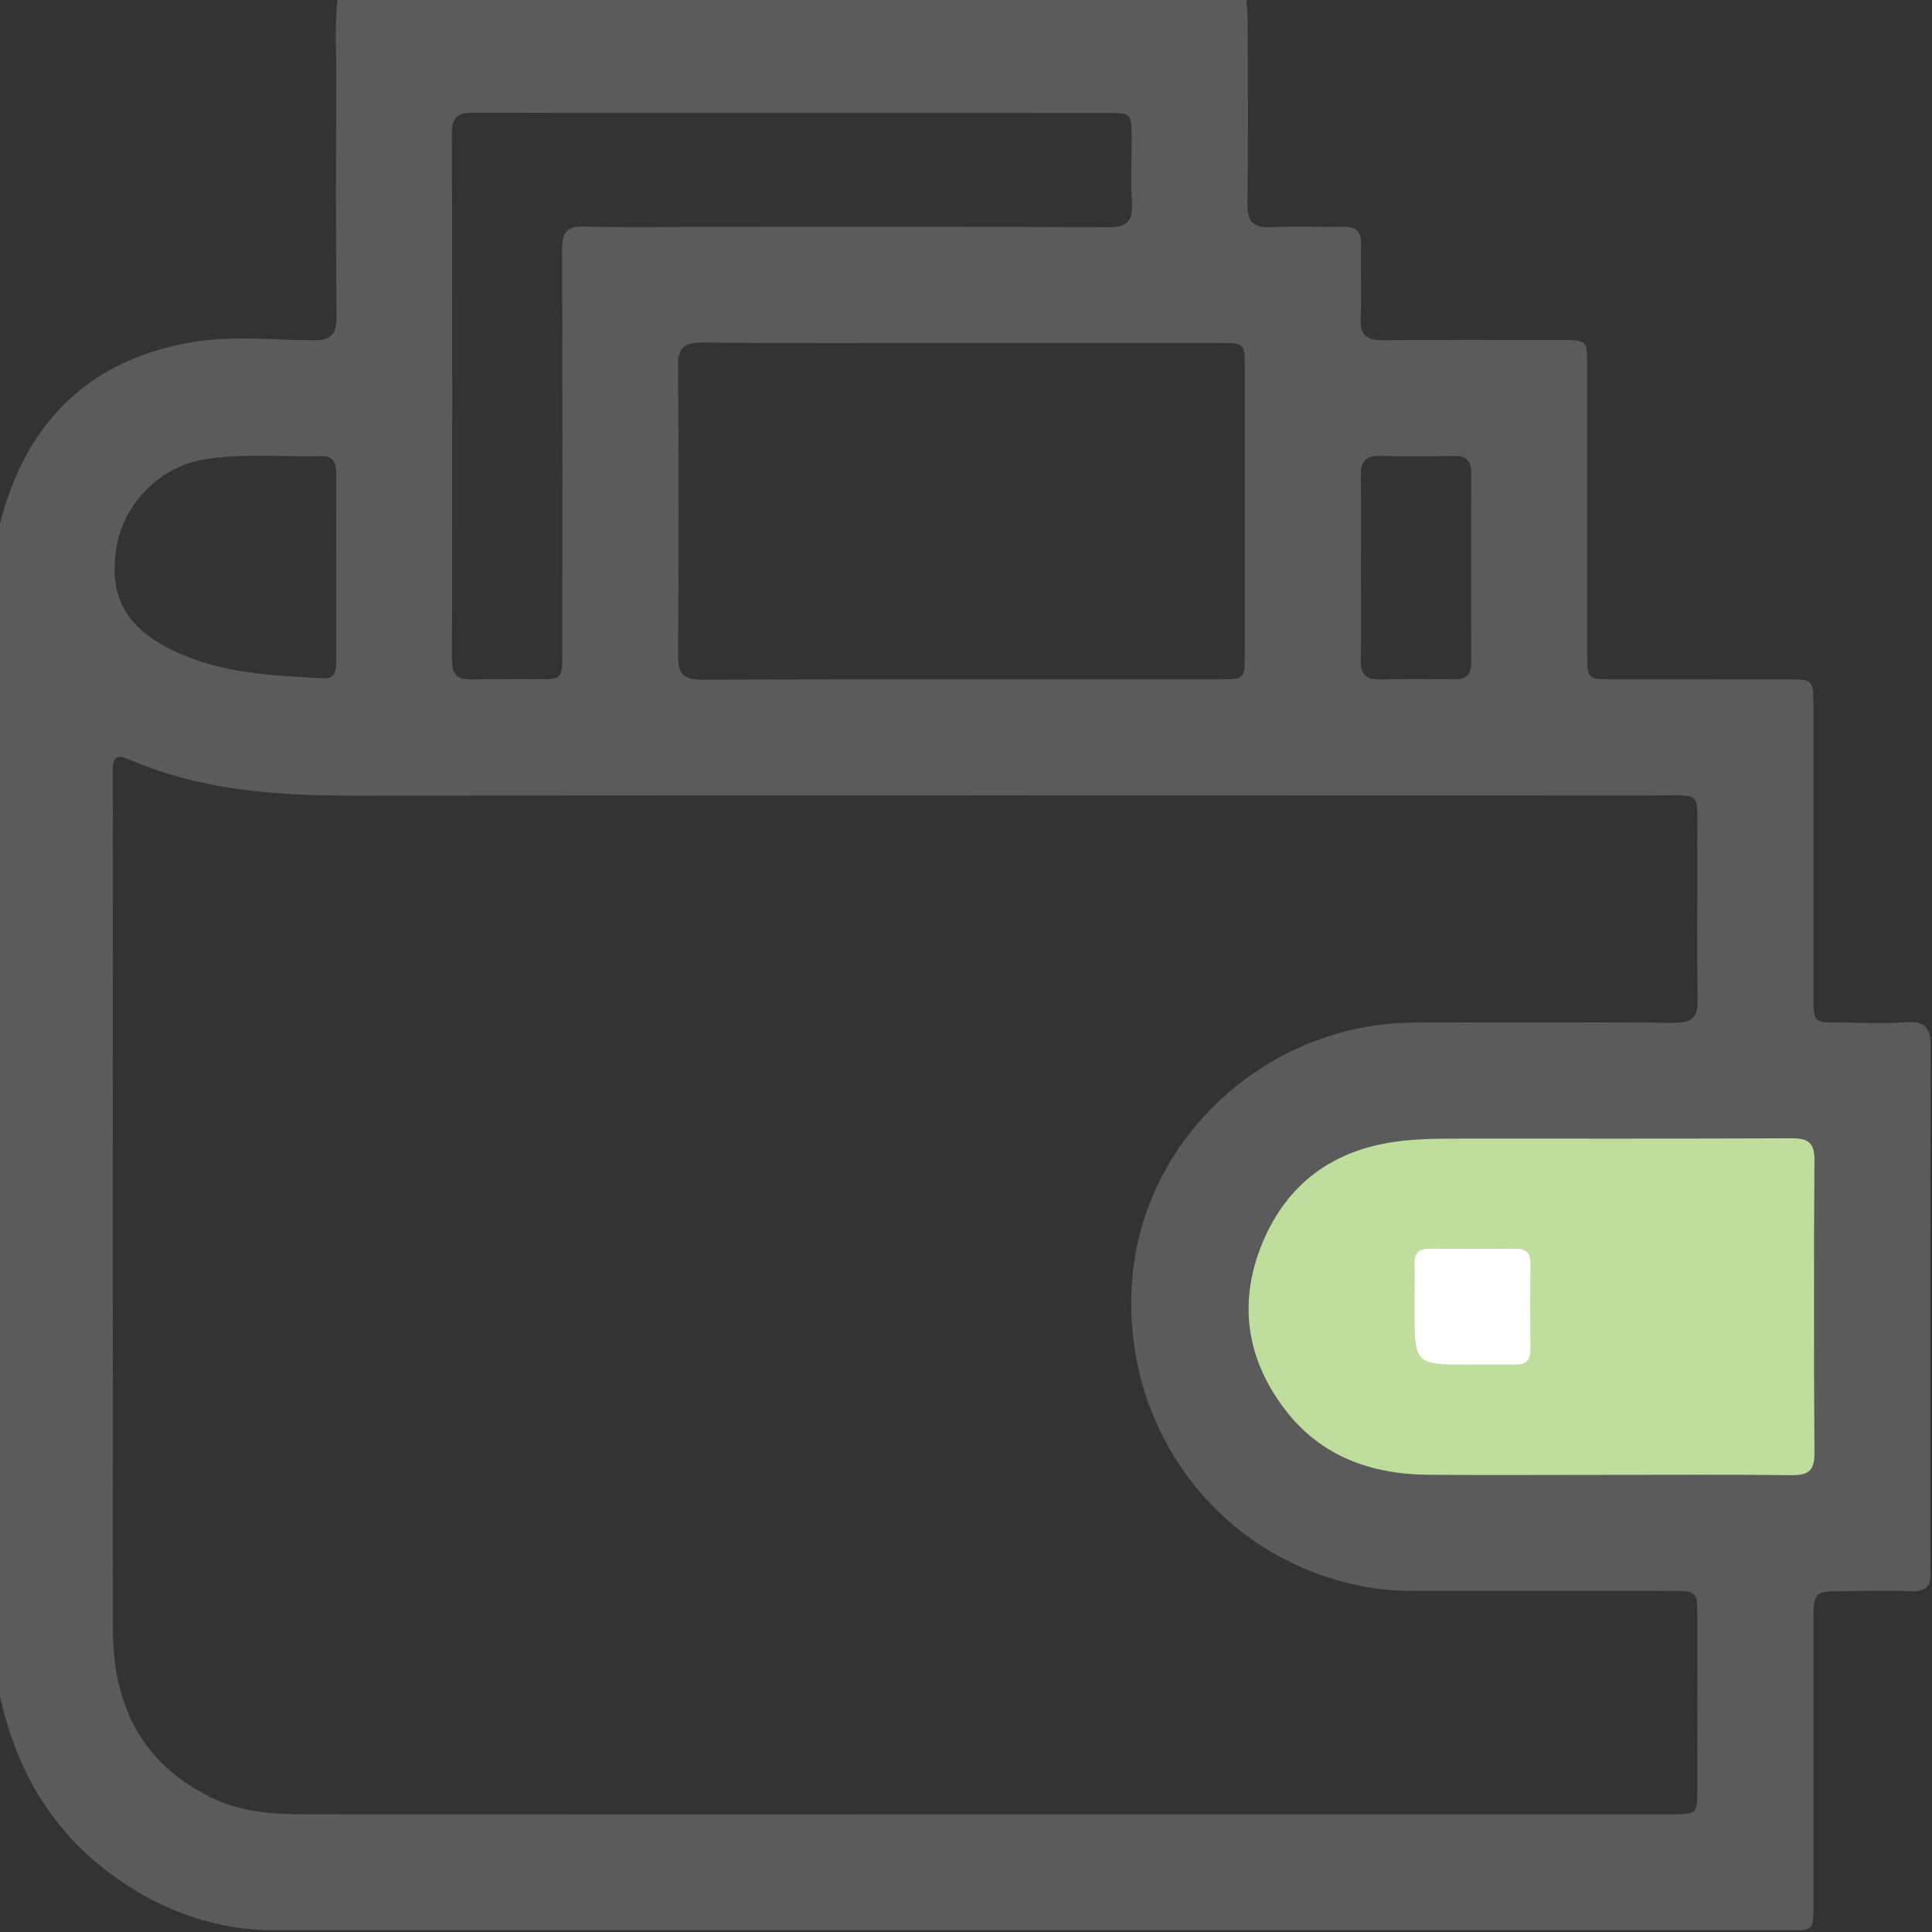
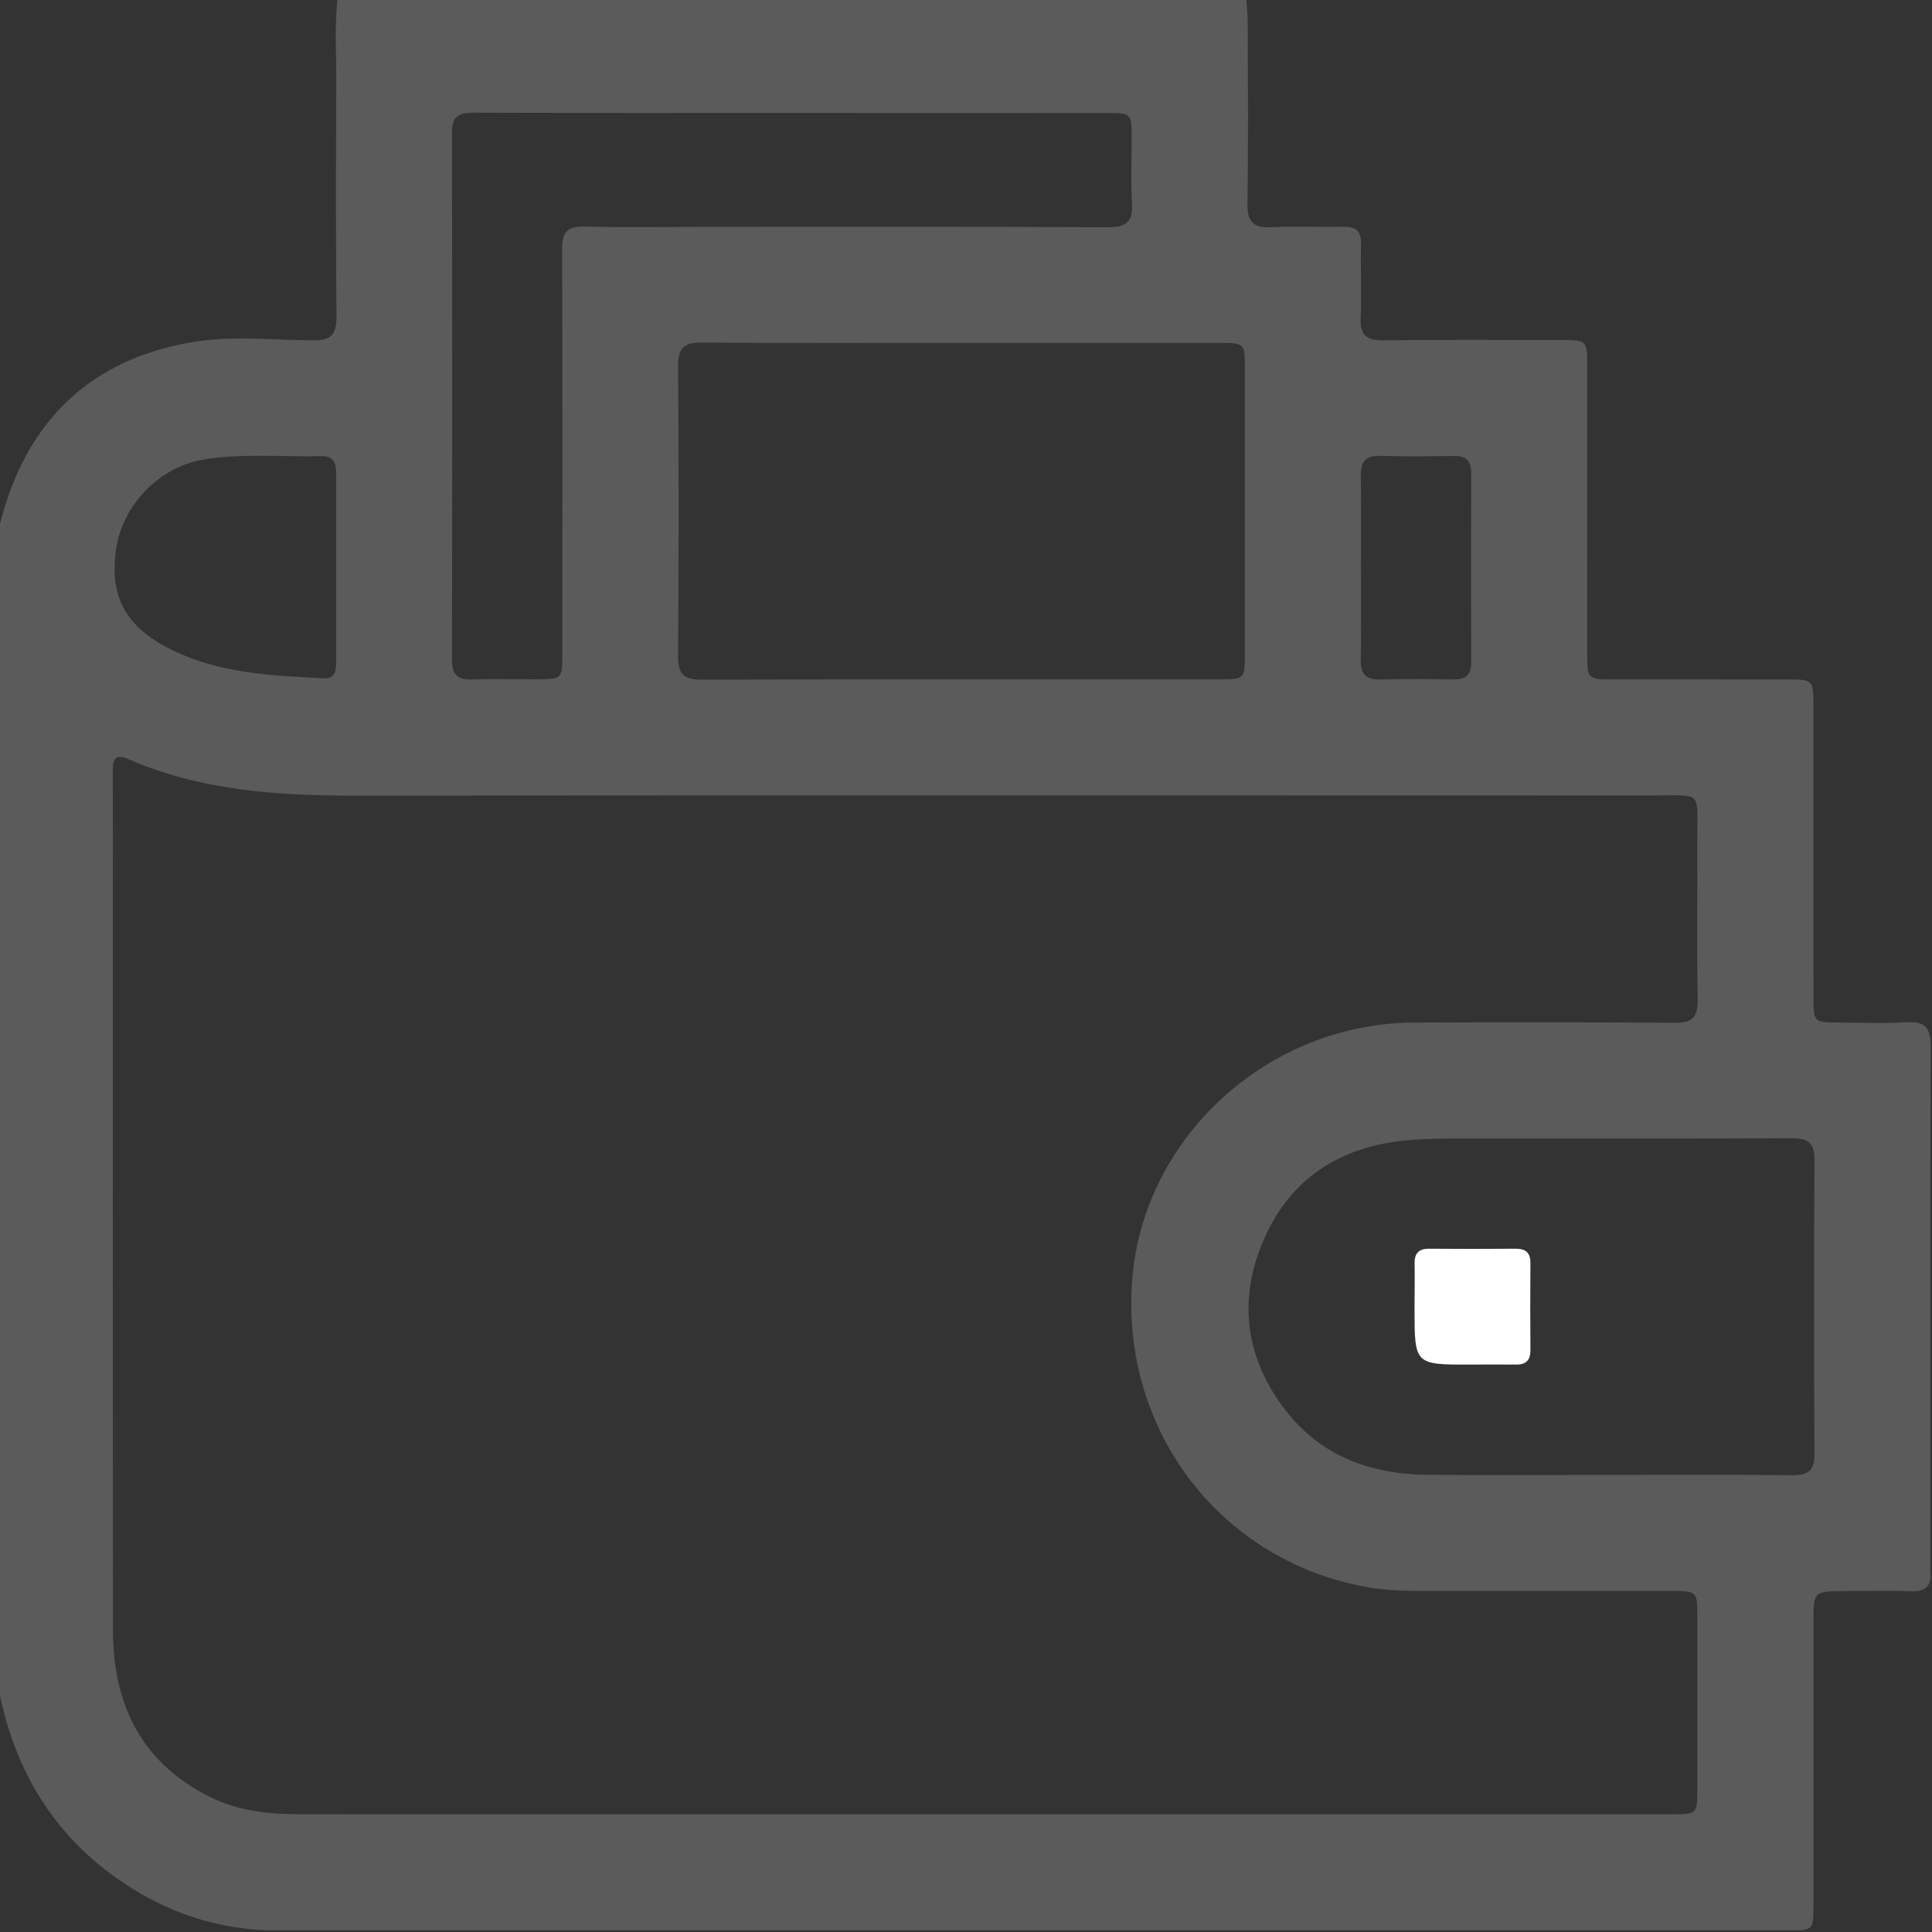
<svg xmlns="http://www.w3.org/2000/svg" width="512" height="512" viewBox="0 0 512 512" fill="none">
  <rect x="0" y="0" width="512" height="512" fill="#333333" stroke="none" />
  <g clip-path="url(#clip0_154_537)">
    <g clip-path="url(#clip1_154_537)">
      <path d="M-0.456 447.215C-0.456 344.956 -0.456 242.708 -0.456 140.448C-0.068 139.009 0.307 137.558 0.72 136.118C8.029 110.575 24.737 95.132 50.893 90.676C61.38 88.887 72.168 90.101 82.806 90.201C87.574 90.251 89.226 88.812 89.176 83.931C88.963 62.956 89.026 41.981 89.114 21.006C89.151 13.847 88.626 6.688 89.477 -0.445C169.748 -0.445 250.019 -0.445 330.29 -0.445C330.415 1.708 330.653 3.86 330.665 6.013C330.703 21.994 330.84 37.988 330.59 53.97C330.515 58.876 332.217 60.453 336.985 60.203C343.293 59.877 349.638 60.24 355.958 60.102C359.349 60.027 360.776 61.254 360.689 64.745C360.526 71.241 360.889 77.749 360.588 84.219C360.363 88.924 362.24 90.238 366.733 90.188C382.377 89.988 398.033 90.101 413.689 90.113C420.585 90.126 420.61 90.151 420.623 96.984C420.635 122.464 420.623 147.932 420.635 173.413C420.635 179.933 420.748 180.033 427.443 180.046C442.762 180.058 458.08 180.046 473.398 180.058C480.544 180.071 480.569 180.083 480.569 187.179C480.582 212.823 480.569 238.466 480.582 264.109C480.582 270.967 480.607 270.98 487.64 270.992C493.472 271.005 499.317 271.293 505.124 270.905C510.155 270.579 511.669 272.306 511.657 277.375C511.481 323.33 511.557 369.285 511.557 415.24C511.557 415.578 511.519 415.916 511.557 416.241C512.057 420.346 510.28 421.885 506.163 421.71C500.518 421.46 494.849 421.647 489.18 421.66C480.594 421.66 480.594 421.66 480.594 430.007C480.594 454.987 480.607 479.955 480.582 504.935C480.582 511.53 480.544 511.58 473.936 511.58C340.402 511.58 206.854 511.58 73.32 511.58C57.651 511.58 43.534 506.687 30.844 497.701C13.31 485.273 3.549 468.015 -0.456 447.215ZM259.943 480.806C321.041 480.806 382.152 480.806 443.25 480.806C449.632 480.806 449.795 480.643 449.808 474.423C449.82 458.942 449.833 443.461 449.808 427.967C449.795 421.81 449.607 421.635 443.212 421.622C420.573 421.61 397.921 421.622 375.281 421.61C371.289 421.61 367.334 421.422 363.354 420.784C323.97 414.351 296.85 379.397 300.053 339.024C303.057 301.241 336.097 271.13 374.843 270.992C397.82 270.905 420.798 270.88 443.775 271.055C448.306 271.092 449.97 269.716 449.895 265.06C449.657 251.081 449.87 237.089 449.795 223.11C449.72 209.093 451.56 210.82 437.681 210.82C322.968 210.783 208.256 210.758 93.544 210.845C73.094 210.858 52.958 209.444 33.91 201.134C30.531 199.657 29.868 201.271 29.88 204.262C29.943 215.751 29.905 227.24 29.905 238.729C29.905 303.156 29.868 367.595 29.93 432.022C29.955 451.733 37.464 467.227 55.824 476.3C63.333 480.005 71.455 480.793 79.64 480.793C139.737 480.831 199.846 480.806 259.943 480.806ZM254.987 90.877C232.022 90.877 209.07 90.977 186.105 90.789C181.399 90.751 179.659 92.078 179.697 97.009C179.897 122.627 179.897 148.258 179.697 173.876C179.659 178.769 181.324 180.133 186.067 180.121C231.822 179.983 277.577 180.046 323.331 180.033C329.714 180.033 329.877 179.871 329.889 173.663C329.902 148.208 329.902 122.752 329.889 97.297C329.889 91.039 329.726 90.902 323.369 90.889C300.579 90.864 277.789 90.877 254.987 90.877ZM426.067 390.873C442.374 390.873 458.681 390.773 474.988 390.948C479.255 390.998 480.882 389.659 480.857 385.229C480.707 359.273 480.707 333.304 480.857 307.348C480.882 302.893 479.193 301.641 474.963 301.654C446.003 301.779 417.043 301.716 388.096 301.729C387.92 301.729 387.744 301.729 387.569 301.729C381.763 301.728 375.969 301.727 370.175 302.505C353.18 304.758 341.053 313.731 334.557 329.362C328.074 344.981 330.19 360.036 340.552 373.577C350.113 386.067 363.442 390.723 378.648 390.848C394.454 390.973 410.26 390.873 426.067 390.873ZM210.058 29.916C181.925 29.916 153.791 29.954 125.645 29.866C121.878 29.854 119.763 30.579 119.763 35.047C119.863 81.666 119.863 128.284 119.775 174.89C119.763 178.857 121.34 180.196 125.144 180.071C130.801 179.883 136.458 180.033 142.127 180.021C149.01 180.008 149.023 179.996 149.023 172.987C149.035 137.357 149.085 101.727 148.96 66.11C148.948 61.667 150.162 59.915 154.855 60.04C165.668 60.328 176.493 60.127 187.319 60.127C222.774 60.127 258.241 60.052 293.696 60.215C298.527 60.24 300.266 58.726 299.991 53.895C299.653 48.088 299.928 42.243 299.903 36.424C299.878 30.066 299.778 29.941 293.446 29.941C265.675 29.916 237.867 29.916 210.058 29.916ZM89.076 150.949C89.076 142.463 89.051 133.966 89.089 125.481C89.101 122.79 88.413 120.812 85.259 120.888C74.796 121.138 64.296 120.049 53.871 121.801C42.182 123.766 32.446 133.803 30.756 145.642C28.954 158.345 33.422 166.329 45.799 172.349C58.414 178.481 72.093 179.057 85.722 179.758C88.851 179.921 89.076 177.756 89.076 175.403C89.076 167.256 89.089 159.096 89.076 150.949ZM360.663 150.448C360.663 158.583 360.789 166.73 360.613 174.865C360.526 178.794 362.103 180.184 365.932 180.071C372.403 179.883 378.885 179.958 385.368 180.046C388.509 180.083 389.898 178.782 389.886 175.603C389.836 158.82 389.836 142.05 389.886 125.268C389.898 122.064 388.484 120.8 385.356 120.838C378.873 120.925 372.39 121 365.92 120.812C362.078 120.7 360.538 122.127 360.626 126.044C360.789 134.166 360.663 142.313 360.663 150.448Z" fill="#5B5B5C" />
-       <path d="M426.067 390.873C442.374 390.873 458.681 390.773 474.988 390.948C479.255 390.998 480.882 389.659 480.857 385.229C480.707 359.273 480.707 333.304 480.857 307.348C480.882 302.893 479.193 301.641 474.963 301.654C446.003 301.779 417.043 301.716 388.096 301.729L387.569 301.729C381.763 301.728 375.969 301.727 370.175 302.505C353.18 304.758 341.053 313.731 334.557 329.362C328.074 344.981 330.19 360.036 340.552 373.577C350.113 386.067 363.442 390.723 378.648 390.848C394.454 390.973 410.26 390.873 426.067 390.873Z" fill="#BFDD9C" />
      <path d="M389.761 361.626C374.868 361.663 374.868 361.663 374.868 346.795C374.868 342.803 374.956 338.811 374.881 334.819C374.843 332.103 376.02 330.901 378.748 330.926C386.394 330.989 394.041 330.989 401.688 330.926C404.403 330.901 405.605 332.065 405.58 334.794C405.517 342.44 405.517 350.087 405.58 357.734C405.605 360.449 404.441 361.676 401.713 361.626C397.746 361.576 393.753 361.626 389.761 361.626Z" fill="white" />
    </g>
  </g>
  <defs>
    <clipPath id="clip0_154_537">
      <rect width="512" height="512" fill="white" />
    </clipPath>
    <clipPath id="clip1_154_537">
      <rect width="512.1" height="512" fill="white" transform="translate(-0.455 -0.445)" />
    </clipPath>
  </defs>
</svg>